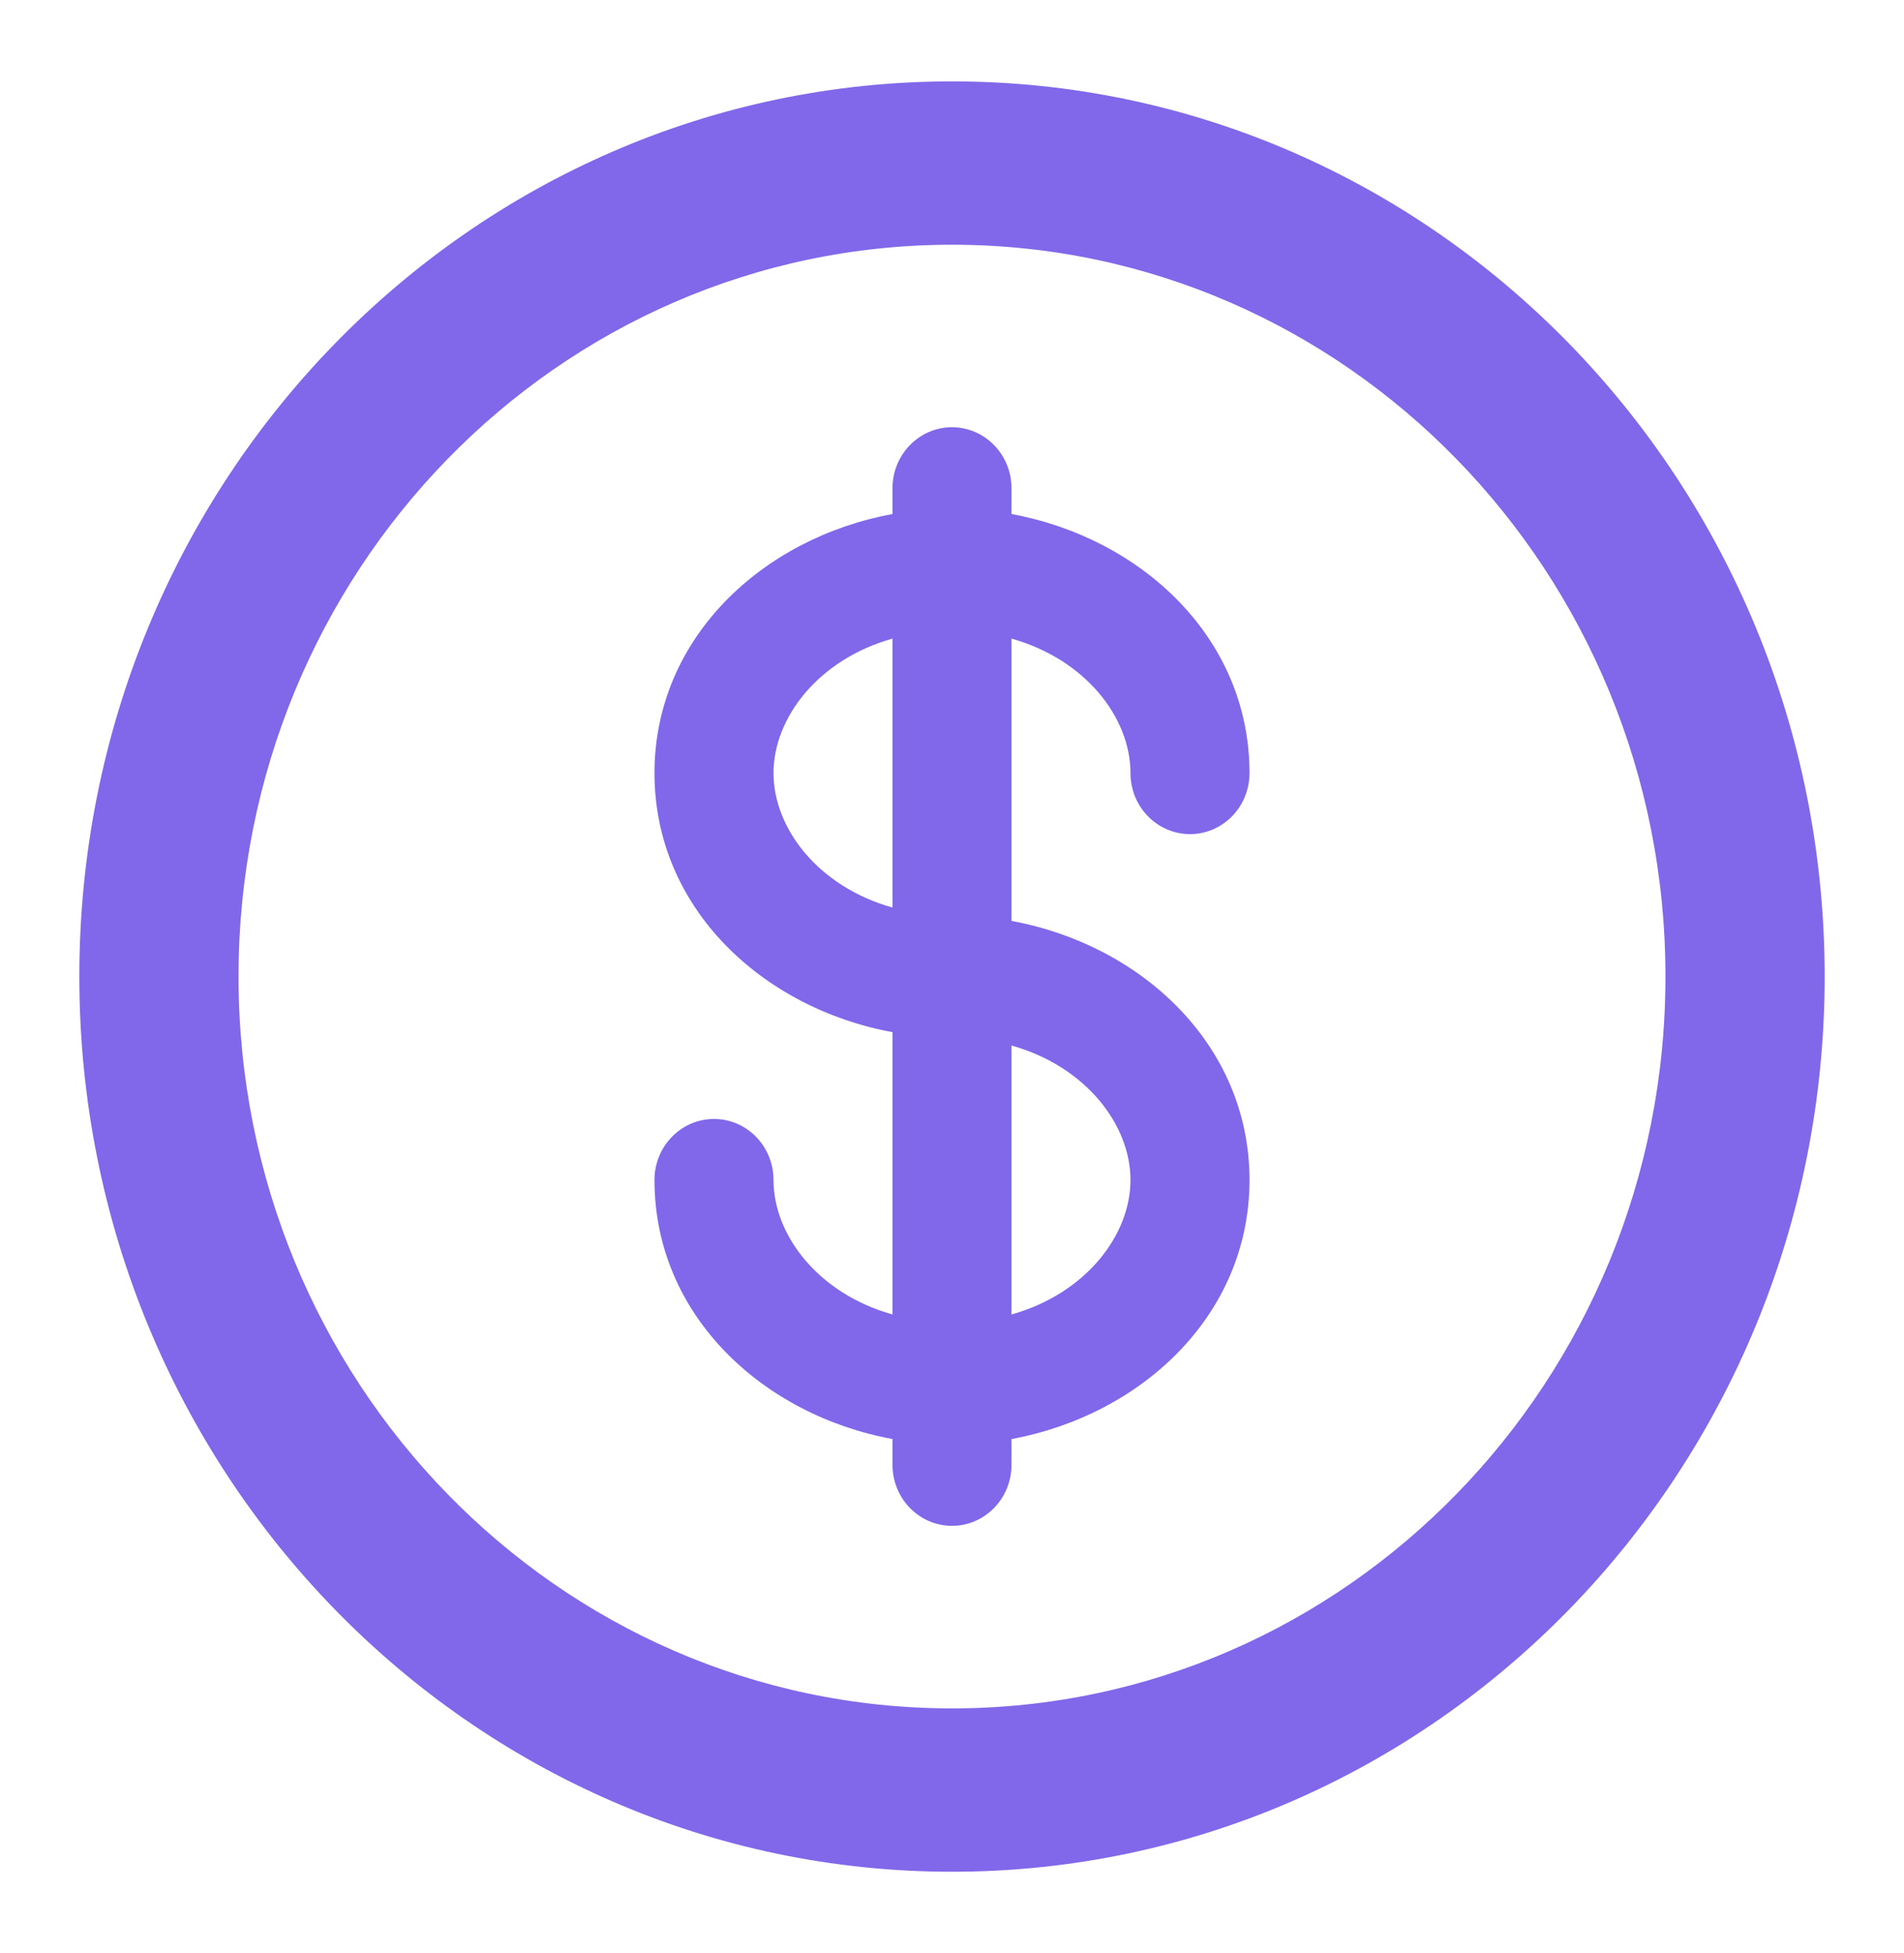
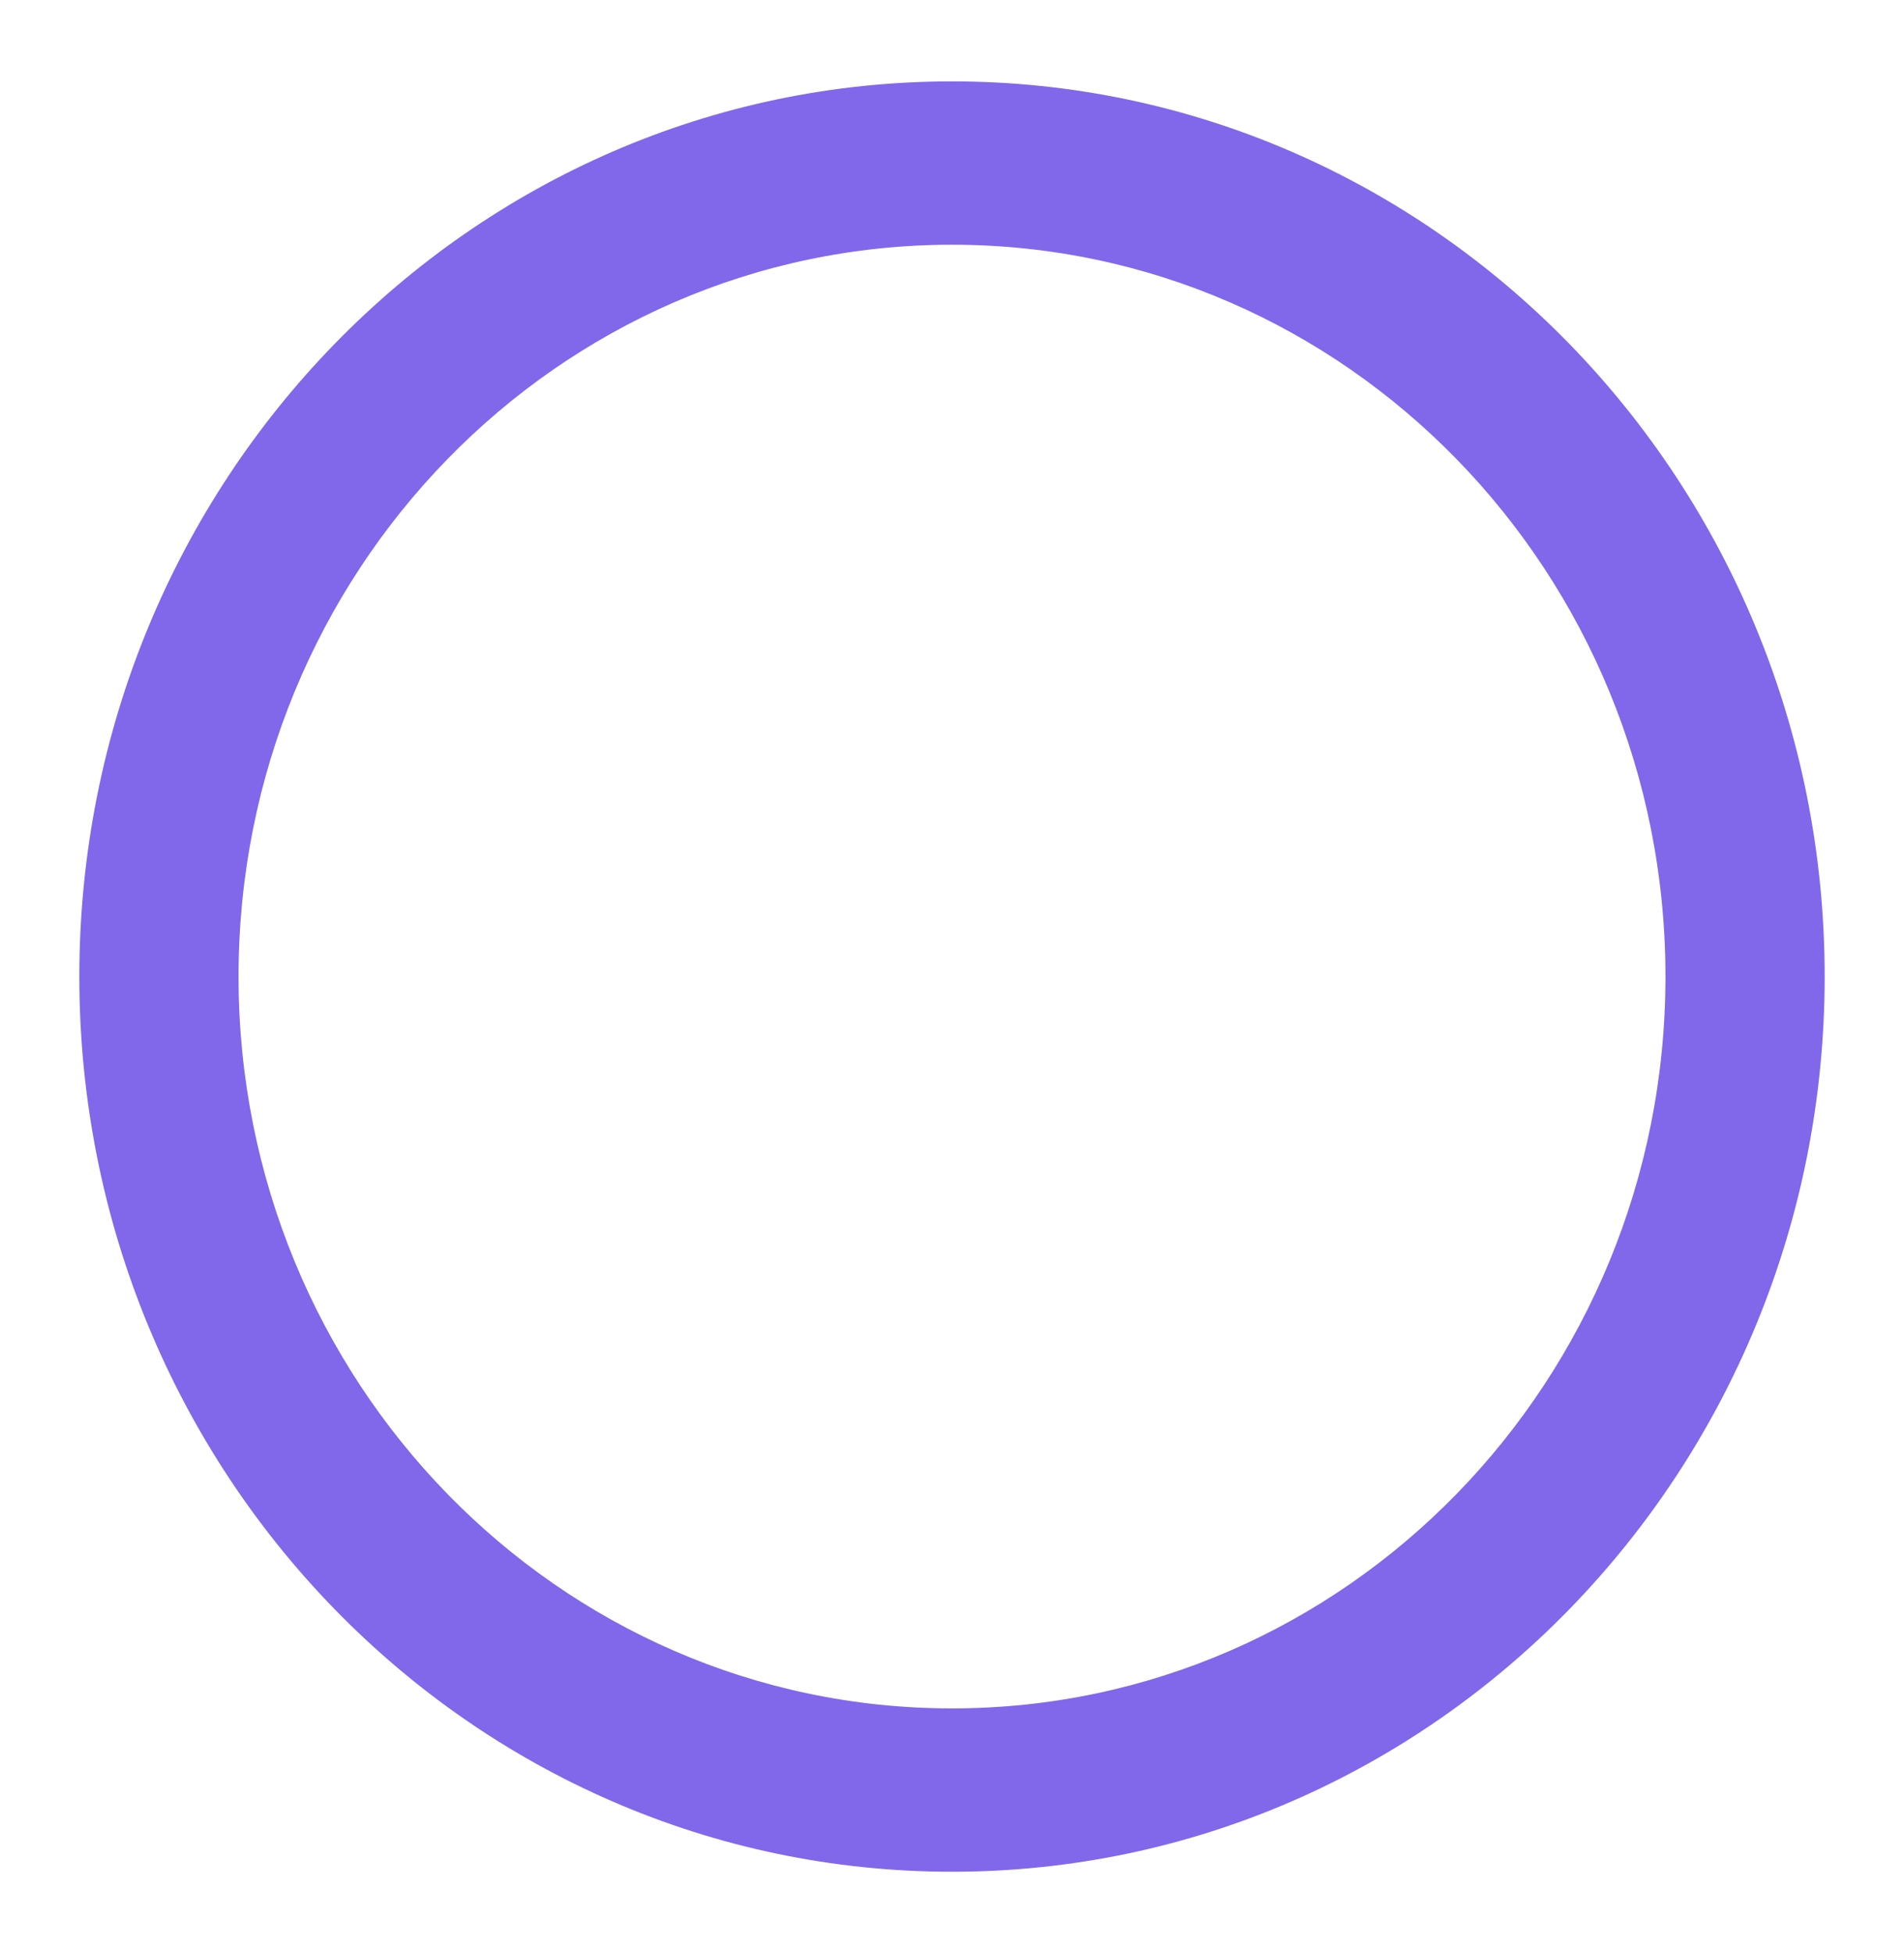
<svg xmlns="http://www.w3.org/2000/svg" width="39" height="40" viewBox="0 0 39 40" fill="none">
-   <path fill-rule="evenodd" clip-rule="evenodd" d="M19.5 8.75C20.173 8.75 20.719 9.31 20.719 10V10.528C23.368 11.014 25.594 13.056 25.594 15.833C25.594 16.524 25.048 17.083 24.375 17.083C23.702 17.083 23.156 16.524 23.156 15.833C23.156 14.703 22.24 13.506 20.719 13.079V18.861C23.368 19.348 25.594 21.389 25.594 24.167C25.594 26.944 23.368 28.985 20.719 29.472V30C20.719 30.69 20.173 31.25 19.5 31.25C18.827 31.25 18.281 30.69 18.281 30V29.472C15.632 28.985 13.406 26.944 13.406 24.167C13.406 23.476 13.952 22.917 14.625 22.917C15.298 22.917 15.844 23.476 15.844 24.167C15.844 25.297 16.76 26.494 18.281 26.921V21.139C15.632 20.652 13.406 18.611 13.406 15.833C13.406 13.056 15.632 11.014 18.281 10.528V10C18.281 9.31 18.827 8.75 19.5 8.75ZM18.281 13.079C16.76 13.506 15.844 14.703 15.844 15.833C15.844 16.964 16.76 18.161 18.281 18.587V13.079ZM23.156 24.167C23.156 23.036 22.24 21.839 20.719 21.413V26.921C22.24 26.494 23.156 25.297 23.156 24.167Z" fill="#8167E9" />
  <path d="M37.375 20C37.375 30.125 29.372 38.334 19.5 38.334C9.628 38.334 1.625 30.125 1.625 20C1.625 9.875 9.628 1.667 19.5 1.667C29.372 1.667 37.375 9.875 37.375 20ZM4.886 20C4.886 28.278 11.429 34.989 19.5 34.989C27.571 34.989 34.114 28.278 34.114 20C34.114 11.722 27.571 5.012 19.5 5.012C11.429 5.012 4.886 11.722 4.886 20Z" fill="#8167E9" />
</svg>